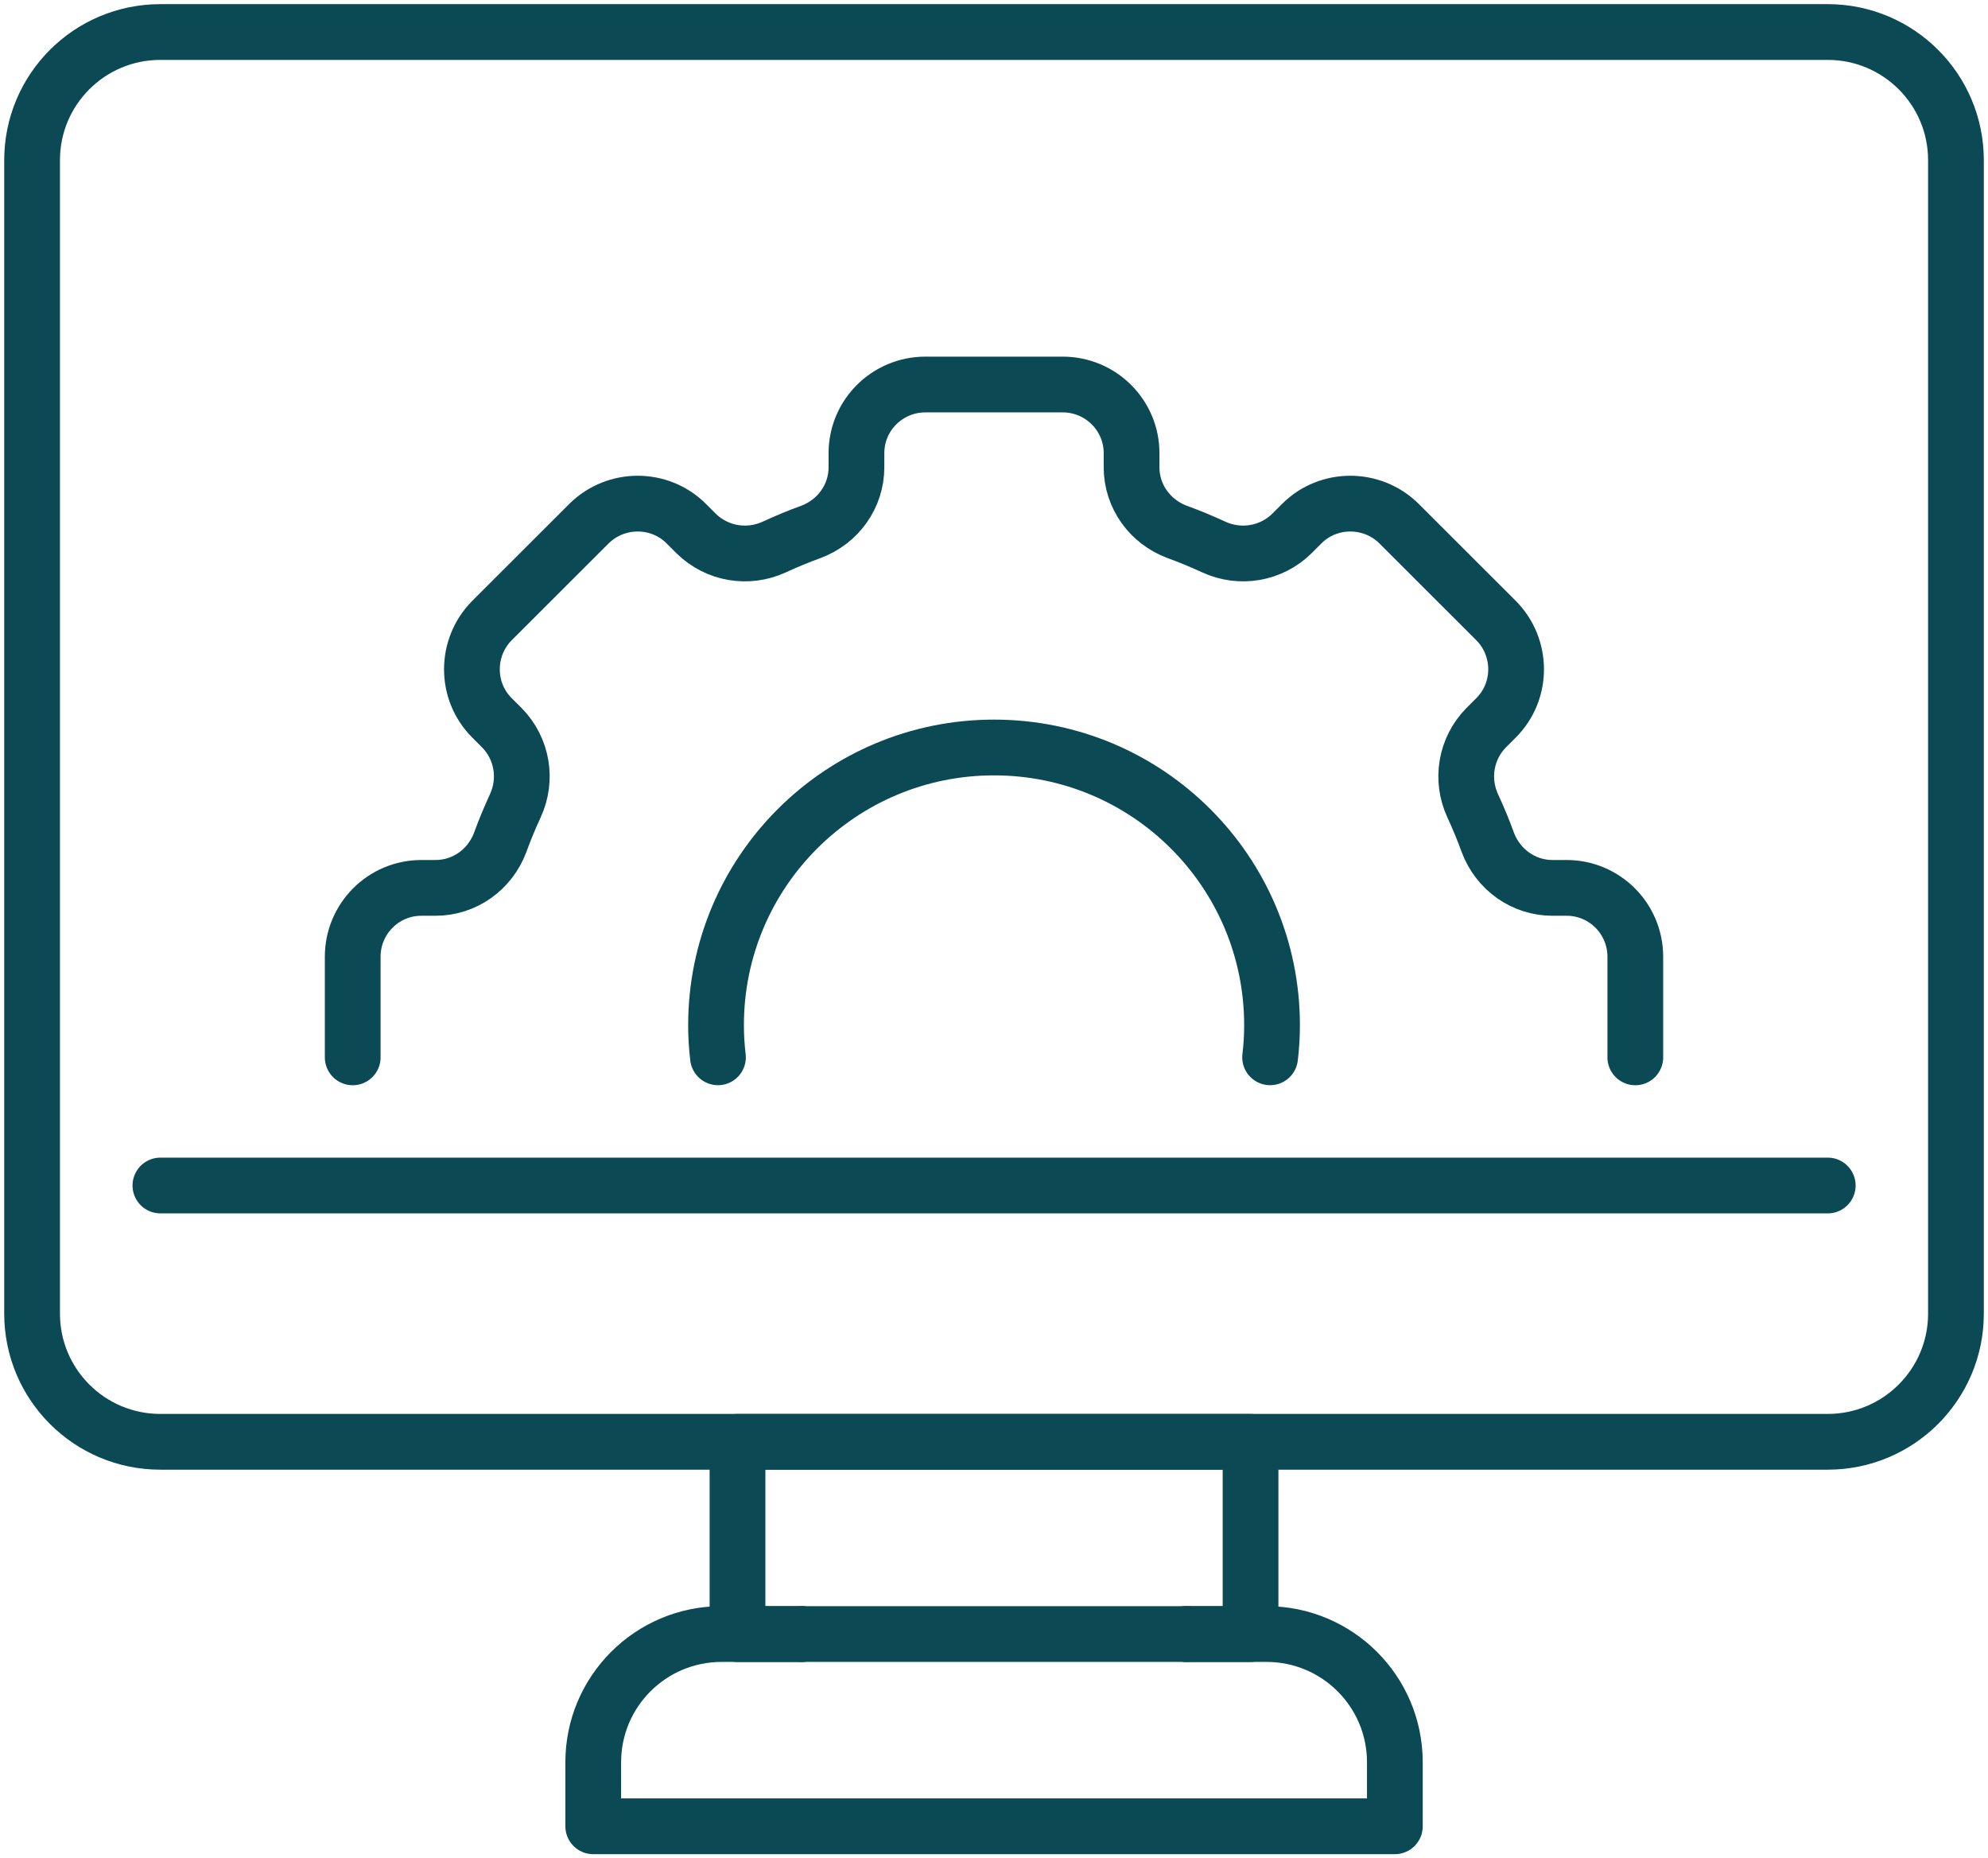
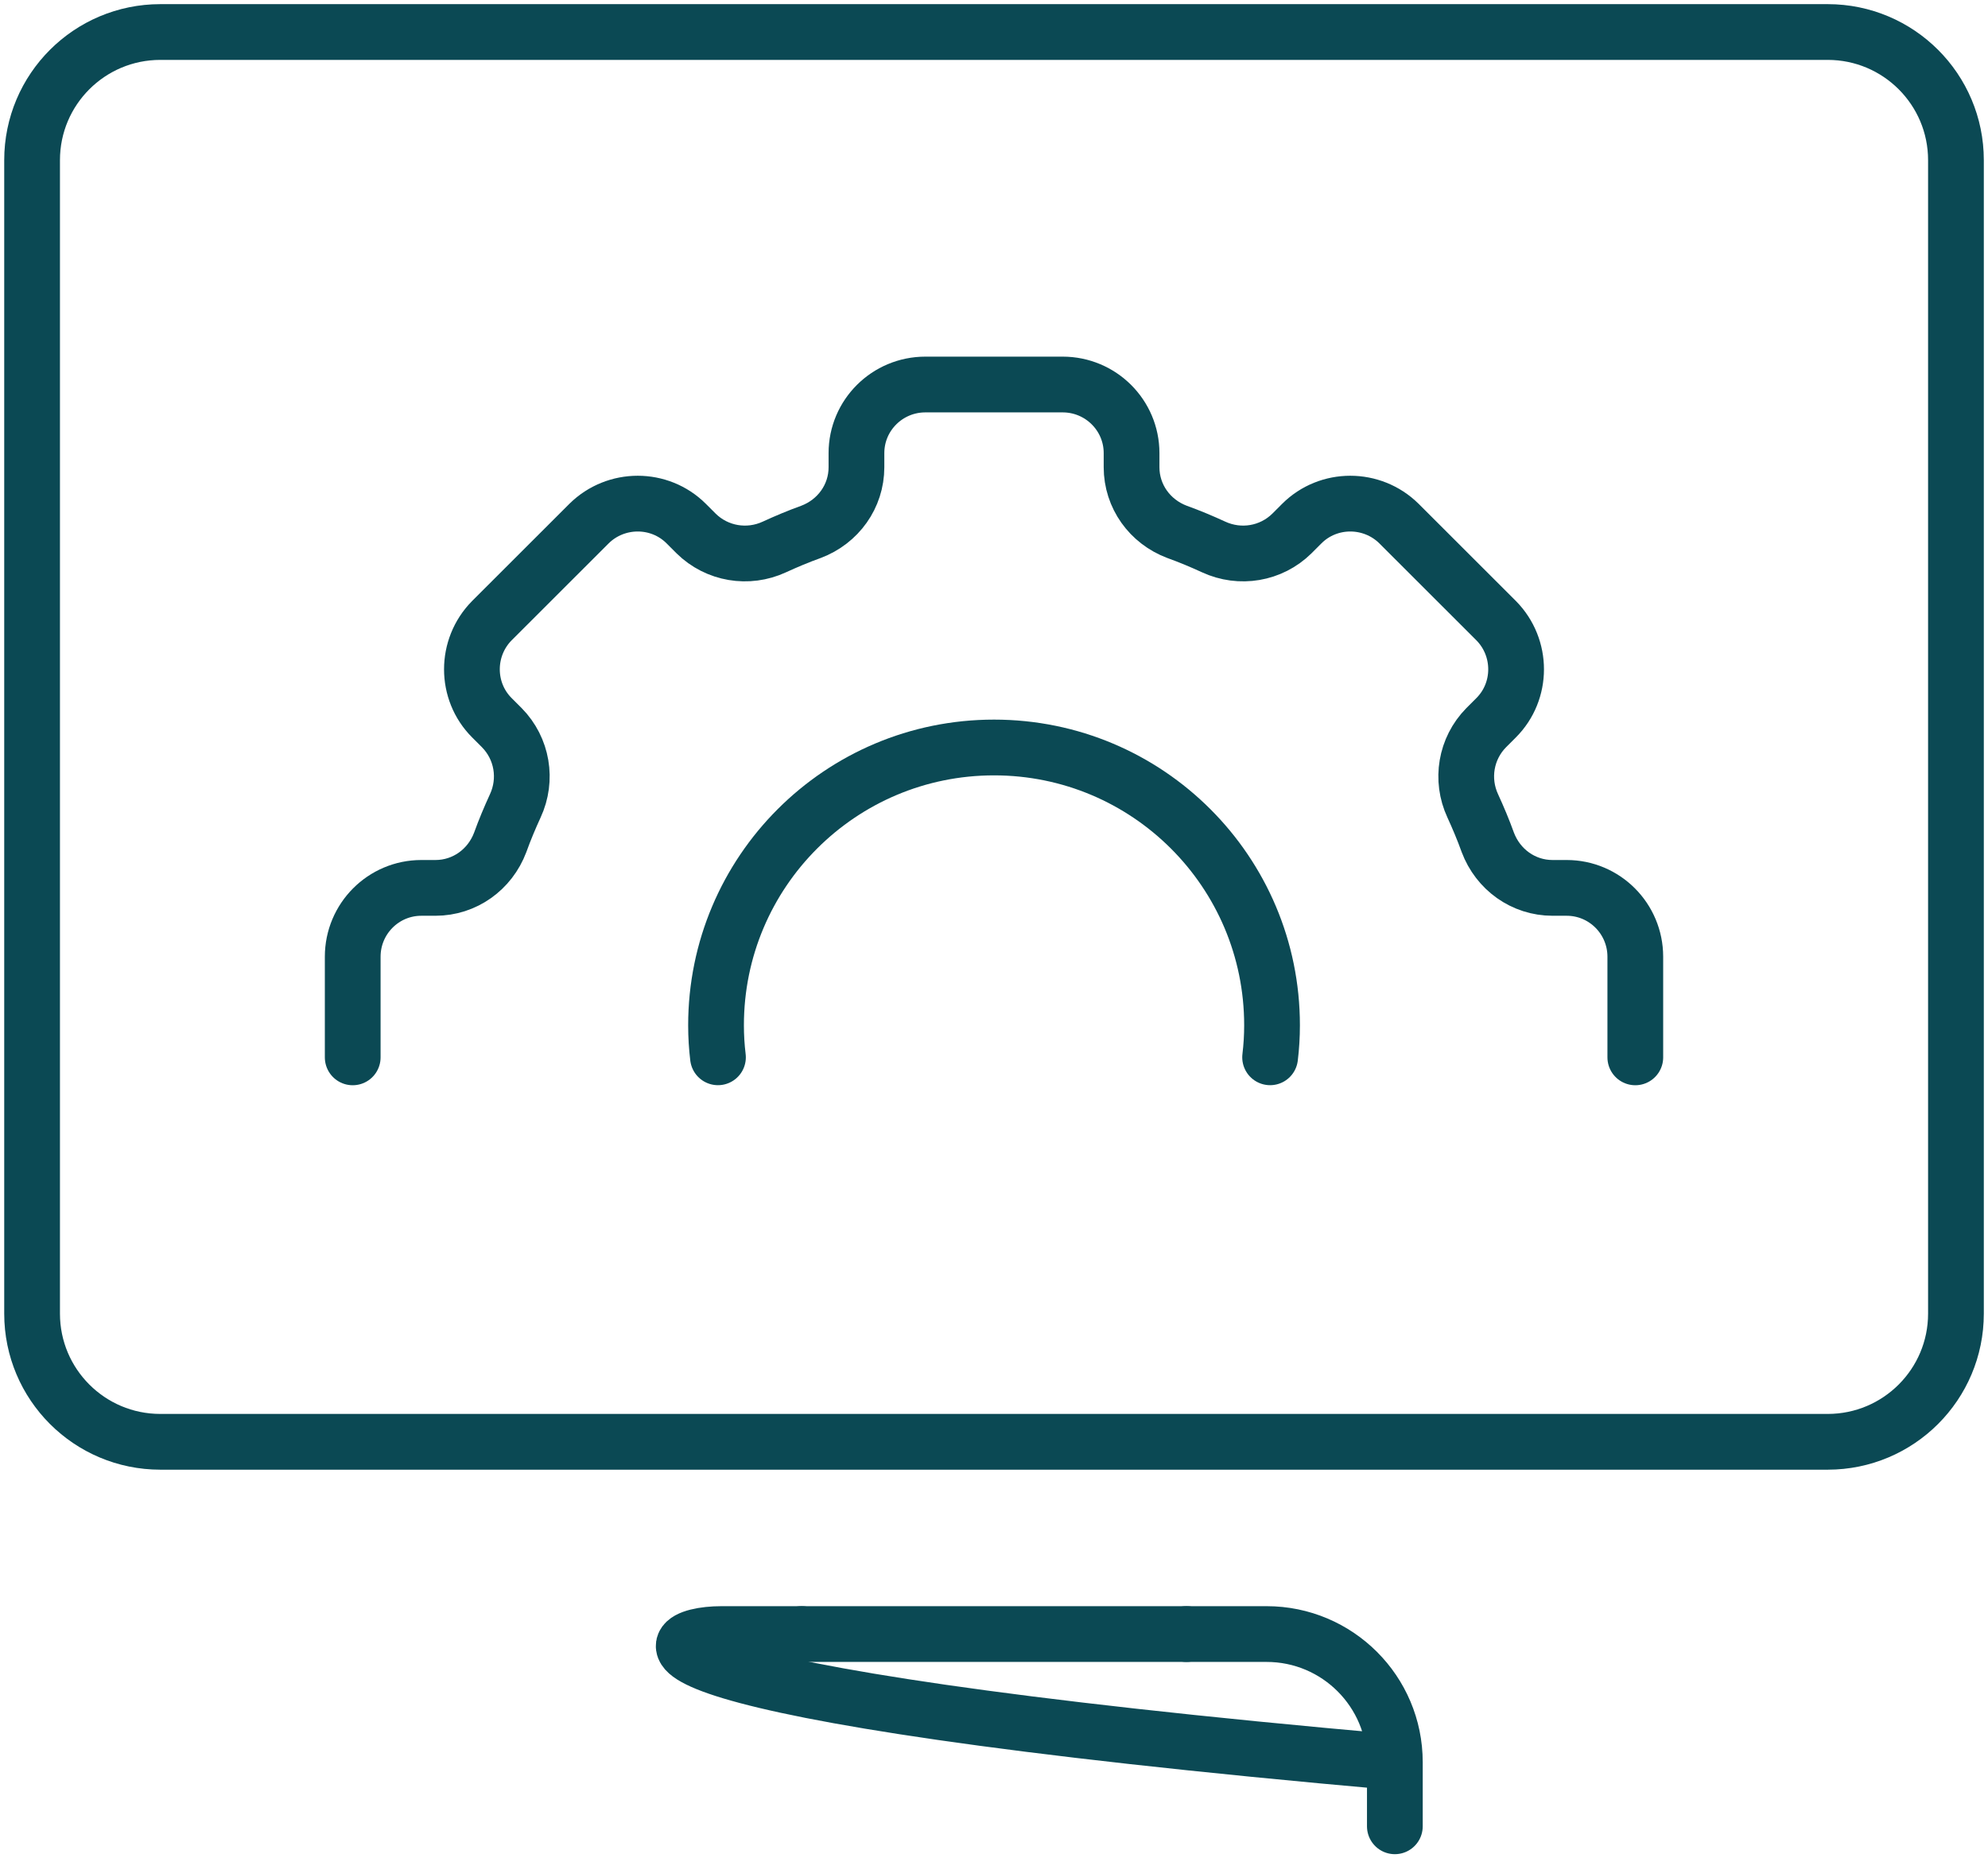
<svg xmlns="http://www.w3.org/2000/svg" width="107" height="100" viewBox="0 0 107 100" fill="none">
  <g clip-path="url(#clip0_6058_2)">
    <path d="M98.372 1.723H8.63C4.817 1.723 1.727 4.81 1.727 8.619V70.688C1.727 74.497 4.817 77.585 8.63 77.585H98.372C102.184 77.585 105.275 74.497 105.275 70.688V8.619C105.275 4.81 102.184 1.723 98.372 1.723Z" stroke="#0B4954" stroke-width="3" stroke-linecap="round" stroke-linejoin="round" />
-     <path d="M63.857 87.93H68.172C71.983 87.93 75.075 91.018 75.075 94.826V98.275H31.93V94.826C31.93 91.018 35.021 87.93 38.833 87.93H43.147" stroke="#0B4954" stroke-width="3" stroke-linecap="round" stroke-linejoin="round" />
+     <path d="M63.857 87.93H68.172C71.983 87.93 75.075 91.018 75.075 94.826V98.275V94.826C31.93 91.018 35.021 87.93 38.833 87.93H43.147" stroke="#0B4954" stroke-width="3" stroke-linecap="round" stroke-linejoin="round" />
    <path d="M43.148 87.93H63.858" stroke="#0B4954" stroke-width="3" stroke-linecap="round" stroke-linejoin="round" />
-     <path d="M43.147 87.931H39.695V77.586H67.308V87.931H63.857" stroke="#0B4954" stroke-width="3" stroke-linecap="round" stroke-linejoin="round" />
-     <path d="M8.633 63.793H98.375" stroke="#0B4954" stroke-width="3" stroke-linecap="round" stroke-linejoin="round" />
    <path d="M18.984 56.898V51.484C18.984 49.433 20.641 47.778 22.678 47.778H23.437C25.007 47.778 26.371 46.795 26.923 45.329C27.165 44.657 27.441 44.002 27.734 43.364C28.39 41.95 28.114 40.278 27.009 39.157L26.474 38.622C25.042 37.191 25.042 34.847 26.474 33.398L31.704 28.174C33.153 26.743 35.5 26.743 36.933 28.174L37.468 28.709C38.59 29.812 40.264 30.088 41.679 29.433C42.317 29.14 42.973 28.864 43.646 28.622C45.113 28.071 46.097 26.709 46.097 25.14V24.381C46.097 22.347 47.754 20.691 49.807 20.691H57.194C59.247 20.691 60.904 22.347 60.904 24.381V25.14C60.904 26.709 61.888 28.071 63.355 28.622C64.028 28.864 64.684 29.14 65.322 29.433C66.737 30.088 68.412 29.812 69.533 28.709L70.068 28.174C71.501 26.743 73.848 26.743 75.297 28.174L80.527 33.398C81.959 34.847 81.959 37.191 80.527 38.622L79.992 39.157C78.887 40.278 78.611 41.95 79.267 43.364C79.56 44.002 79.836 44.657 80.078 45.329C80.63 46.795 81.994 47.778 83.564 47.778H84.323C86.36 47.778 88.017 49.433 88.017 51.484V56.898" stroke="#0B4954" stroke-width="3" stroke-linecap="round" stroke-linejoin="round" />
    <path d="M68.361 56.895C68.43 56.326 68.465 55.757 68.465 55.171C68.465 46.912 61.768 40.223 53.502 40.223C45.235 40.223 38.539 46.912 38.539 55.171C38.539 55.757 38.574 56.326 38.643 56.895" stroke="#0B4954" stroke-width="3" stroke-linecap="round" stroke-linejoin="round" />
  </g>
  <defs>
    <clipPath id="clip0_6058_2">
      <rect width="107" height="100" fill="white" />
    </clipPath>
  </defs>
</svg>